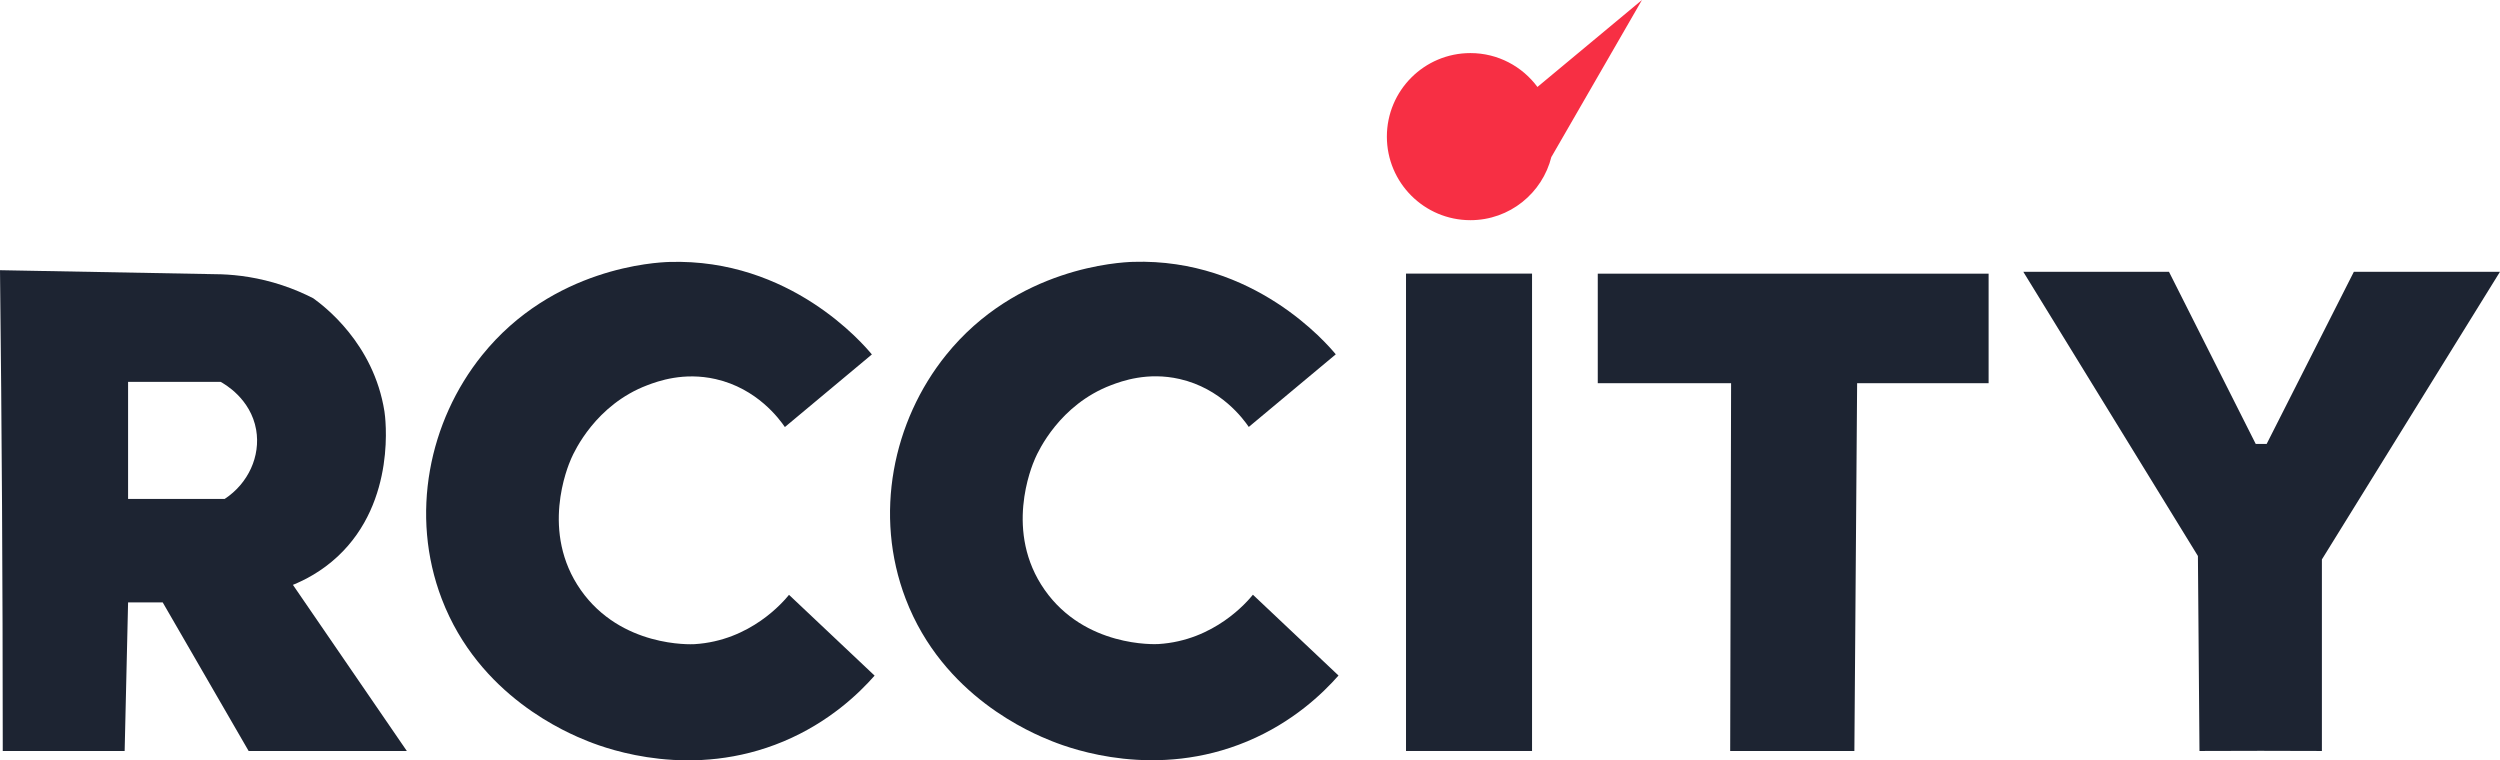
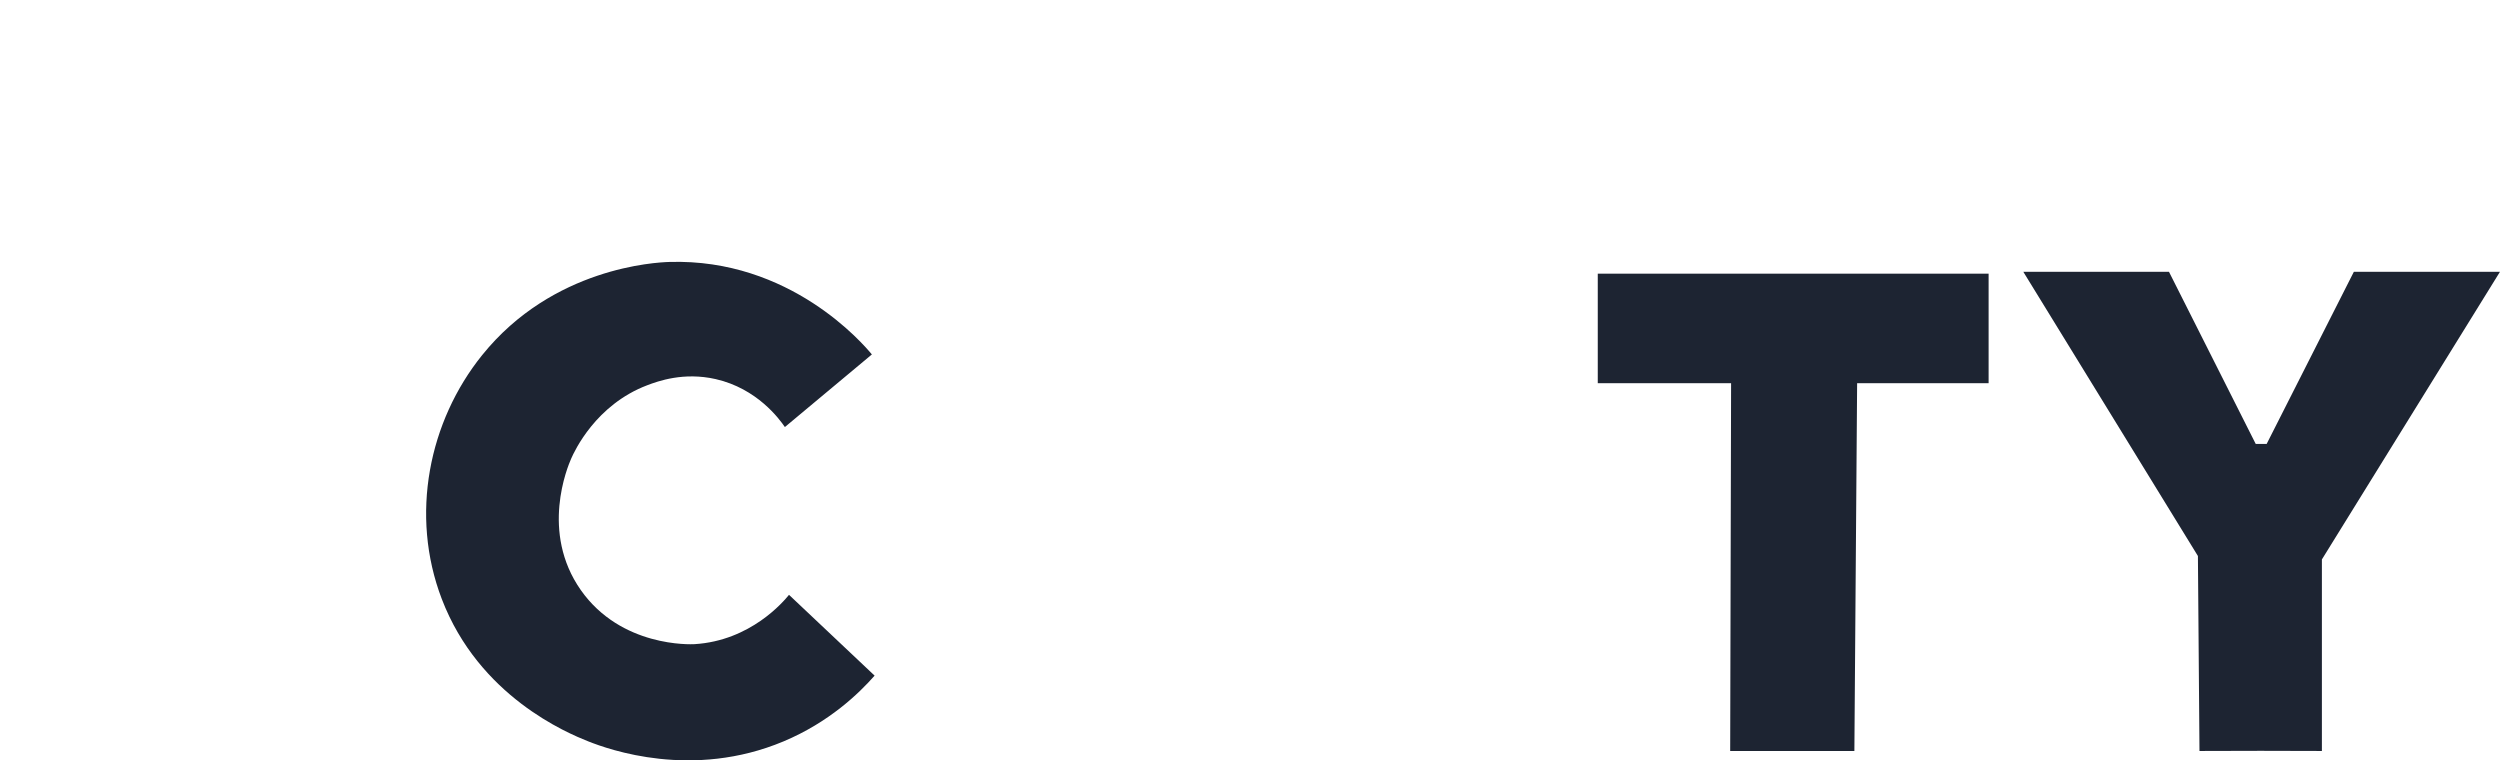
<svg xmlns="http://www.w3.org/2000/svg" viewBox="0 0 719.66 218.87" data-name="Layer 2" id="Layer_2">
  <defs>
    <style>
      .cls-1 {
        fill: #1d2432;
      }

      .cls-2 {
        fill: #f72f44;
      }
    </style>
  </defs>
  <g data-name="Layer 1" id="Layer_1-2">
    <g>
-       <path d="M472.66,0c-10.02,8.34-20.04,16.67-30.06,25.01v.06c-4.37-5.93-11.39-9.79-19.32-9.79-13.28,0-24.05,10.77-24.05,24.05s10.77,24.05,24.05,24.05c11.3,0,20.75-7.8,23.33-18.3,0,.02,0,.04.01.06,8.68-15.05,17.36-30.1,26.04-45.14Z" class="cls-2" />
      <g>
-         <path d="M84.32,168.36c3.38-1.38,8.21-3.82,12.88-8.17,17.12-15.96,13.67-40.49,13.47-41.73-3.09-19.67-17.51-30.45-20.5-32.6-2.56-1.31-5.54-2.62-8.94-3.75-6.73-2.23-12.82-2.98-17.55-3.15-21.23-.39-42.45-.79-63.68-1.18.52,45.19.78,90.47.79,135.84,0,.27,0,2.3,0,2.56h35.09c.33-14.26.66-28.52.99-42.78h9.96c8.25,14.26,16.5,28.52,24.74,42.78h45.54c-10.93-15.94-21.86-31.88-32.79-47.82ZM64.67,143.63h-27.8v-33.71h26.62c1,.53,8.69,4.81,10.25,13.8,1.31,7.57-2.25,15.43-9.07,19.91Z" class="cls-1" />
        <path d="M225.94,122.93c8.35-6.97,16.69-13.93,25.04-20.9-2.44-2.96-23.52-27.72-58.36-26.62-3.81.12-33.48,1.56-53.82,26.81-15.35,19.05-20.87,46.03-11.63,70.19,10.73,28.06,36.16,38.62,42.19,41.01,5.92,2.35,29.97,11,56.19,0,13.16-5.52,21.72-13.83,26.22-18.93-8.21-7.75-16.43-15.51-24.64-23.26-1.56,1.92-11.04,13.21-27.21,14.2-1.03.06-21.13.94-32.73-15.58-11.69-16.65-3.82-35.45-2.76-37.85.94-2.13,7.05-15.46,21.88-21.1,3.11-1.18,10.5-3.87,19.72-1.77,11.9,2.71,18.32,11.47,19.91,13.8Z" class="cls-1" />
-         <path d="M359.48,122.9c8.35-6.97,16.69-13.93,25.04-20.9-2.44-2.96-23.52-27.72-58.36-26.62-3.81.12-33.48,1.56-53.82,26.81-15.35,19.05-20.87,46.03-11.63,70.19,10.73,28.06,36.16,38.62,42.19,41.01,5.92,2.35,29.97,11,56.19,0,13.16-5.52,21.72-13.83,26.22-18.93-8.21-7.75-16.43-15.51-24.64-23.26-1.56,1.92-11.04,13.21-27.21,14.2-1.03.06-21.13.94-32.73-15.58-11.69-16.65-3.82-35.45-2.76-37.85.94-2.13,7.05-15.46,21.88-21.1,3.11-1.18,10.5-3.87,19.72-1.77,11.9,2.71,18.32,11.47,19.91,13.8Z" class="cls-1" />
-         <rect height="137.42" width="36.28" y="78.76" x="404.74" class="cls-1" />
        <path d="M498.32,110.31h-38.38v-31.54h112.51v31.54h-37.85c-.26,35.29-.53,70.58-.79,105.87h-35.75c.09-35.29.18-70.58.26-105.87Z" class="cls-1" />
        <path d="M582.44,78.24h41.93c8.32,16.52,16.65,33.03,24.97,49.55h3.15c8.37-16.52,16.74-33.03,25.1-49.55h42.06c-17.09,27.6-34.17,55.2-51.26,82.8v55.14c-11.75-.06-23.49-.06-35.22,0,0,0-.02,0-.02,0-.15-18.71-.3-37.42-.45-56.13-16.76-27.27-33.51-54.54-50.27-81.82Z" class="cls-1" />
      </g>
    </g>
  </g>
</svg>